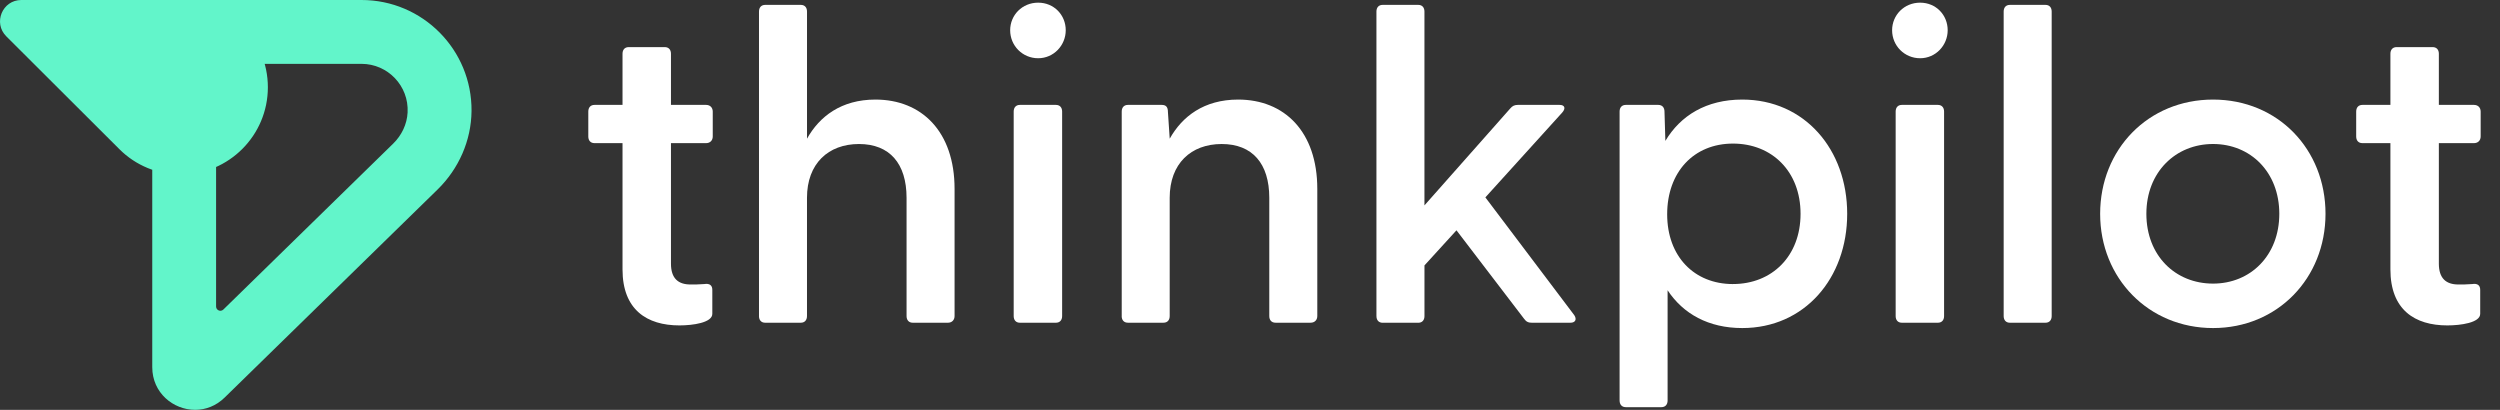
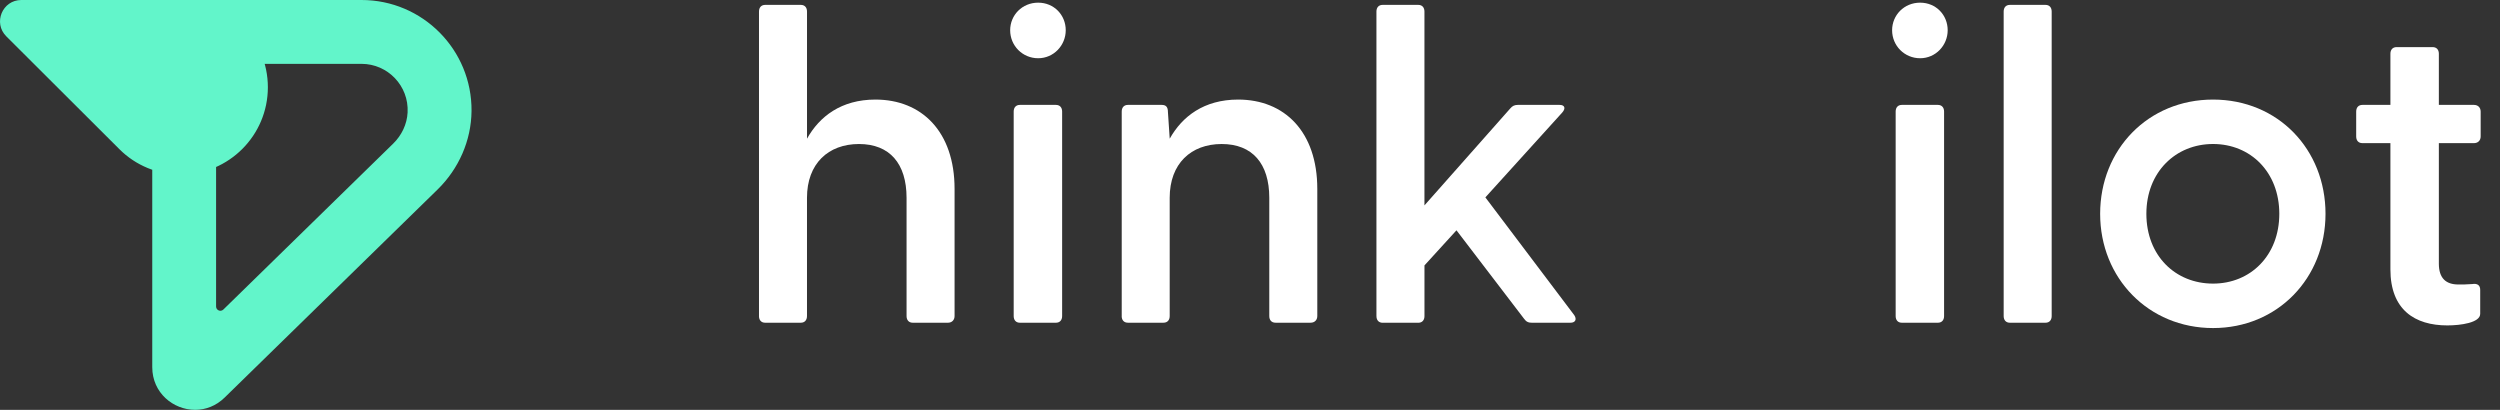
<svg xmlns="http://www.w3.org/2000/svg" width="122" height="20" viewBox="0 0 122 20" fill="none">
  <rect x="0" y="0" width="122" height="20" fill="#333333" stroke="none" />
  <g clip-path="url(#clip0_301_52)">
    <path d="M13.072 4.259C13.072 1.907 11.165 0 8.812 0H1.041C0.115 0 -0.348 1.12 0.308 1.774L5.831 7.284C6.622 8.074 7.695 8.517 8.813 8.517C11.165 8.517 13.072 6.61 13.072 4.259ZM17.642 3.116C18.924 3.116 19.958 4.192 19.891 5.488C19.862 6.064 19.601 6.604 19.189 7.007L10.899 15.106C10.767 15.234 10.545 15.141 10.545 14.957V3.116H17.642M17.642 0H8.78C8.034 0 7.43 0.605 7.43 1.351V17.918C7.43 19.169 8.453 20 9.522 20C10.024 20 10.538 19.816 10.959 19.404L21.353 9.249C22.387 8.238 22.998 6.861 23.011 5.415C23.036 2.429 20.623 0 17.643 0L17.642 0Z" fill="#62F5CA" />
-     <path d="M30.379 13.146V6.985H29.012C28.817 6.985 28.709 6.855 28.709 6.66V5.445C28.709 5.249 28.817 5.119 29.012 5.119H30.379V2.624C30.379 2.429 30.487 2.299 30.682 2.299H32.44C32.635 2.299 32.743 2.429 32.743 2.624V5.119H34.457C34.652 5.119 34.782 5.249 34.782 5.445V6.66C34.782 6.855 34.652 6.985 34.457 6.985H32.743V12.864C32.743 13.58 33.09 13.883 33.698 13.883C33.872 13.883 34.131 13.883 34.37 13.862C34.63 13.819 34.761 13.927 34.761 14.144V15.316C34.761 15.749 33.806 15.88 33.156 15.88C31.573 15.88 30.379 15.12 30.379 13.147V13.146H30.379Z" fill="white" />
    <path d="M37.039 15.424V0.564C37.039 0.368 37.147 0.238 37.342 0.238H39.078C39.274 0.238 39.382 0.368 39.382 0.564V6.768C39.989 5.684 41.052 4.859 42.722 4.859C44.978 4.859 46.583 6.421 46.583 9.219V15.423C46.583 15.618 46.453 15.749 46.258 15.749H44.544C44.349 15.749 44.24 15.618 44.24 15.423V9.653C44.24 7.983 43.416 7.028 41.919 7.028C40.422 7.028 39.381 7.983 39.381 9.653V15.423C39.381 15.618 39.273 15.749 39.077 15.749H37.341C37.146 15.749 37.038 15.618 37.038 15.423H37.039V15.424Z" fill="white" />
    <path d="M49.296 1.475C49.296 0.738 49.882 0.13 50.662 0.13C51.443 0.13 52.008 0.738 52.008 1.475C52.008 2.213 51.422 2.842 50.662 2.842C49.903 2.842 49.296 2.235 49.296 1.475ZM49.468 5.445C49.468 5.249 49.576 5.119 49.771 5.119H51.528C51.724 5.119 51.832 5.249 51.832 5.445V15.423C51.832 15.618 51.724 15.749 51.528 15.749H49.771C49.576 15.749 49.468 15.618 49.468 15.423V5.445Z" fill="white" />
    <path d="M54.74 15.423V5.445C54.74 5.249 54.848 5.119 55.043 5.119H56.692C56.887 5.119 56.995 5.206 56.995 5.466L57.082 6.768C57.689 5.684 58.752 4.859 60.422 4.859C62.678 4.859 64.284 6.421 64.284 9.219V15.423C64.284 15.618 64.153 15.748 63.958 15.748H62.244C62.049 15.748 61.941 15.618 61.941 15.423V9.653C61.941 7.983 61.116 7.028 59.619 7.028C58.122 7.028 57.081 7.983 57.081 9.653V15.423C57.081 15.618 56.972 15.748 56.778 15.748H55.041C54.846 15.748 54.738 15.618 54.738 15.423H54.739L54.74 15.423Z" fill="white" />
    <path d="M67.17 15.424V0.564C67.17 0.368 67.279 0.238 67.474 0.238H69.21C69.405 0.238 69.513 0.368 69.513 0.564V10.023L73.7 5.293C73.809 5.163 73.917 5.119 74.07 5.119H76.109C76.369 5.119 76.412 5.293 76.24 5.488L72.486 9.632L76.825 15.381C76.955 15.576 76.89 15.75 76.63 15.75H74.764C74.59 15.75 74.482 15.707 74.374 15.555L71.076 11.239L69.514 12.952V15.426C69.514 15.621 69.406 15.751 69.21 15.751H67.474C67.279 15.751 67.171 15.621 67.171 15.426L67.17 15.424H67.17Z" fill="white" />
-     <path d="M79.036 19.545V5.445C79.036 5.249 79.144 5.119 79.34 5.119H80.923C81.118 5.119 81.227 5.249 81.227 5.445L81.27 6.876C82.008 5.639 83.266 4.859 85.023 4.859C88.06 4.859 90.143 7.289 90.143 10.434C90.143 13.579 88.06 16.009 85.023 16.009C83.375 16.009 82.138 15.315 81.379 14.165V19.544C81.379 19.74 81.27 19.87 81.075 19.87H79.34C79.145 19.87 79.037 19.74 79.037 19.544V19.545H79.036ZM84.569 13.861C86.478 13.861 87.867 12.495 87.867 10.434C87.867 8.373 86.478 7.007 84.569 7.007C82.659 7.007 81.358 8.395 81.358 10.456C81.358 12.517 82.681 13.862 84.569 13.862V13.861Z" fill="white" />
    <path d="M92.335 1.475C92.335 0.738 92.921 0.13 93.702 0.13C94.483 0.13 95.047 0.738 95.047 1.475C95.047 2.213 94.461 2.842 93.702 2.842C92.942 2.842 92.335 2.235 92.335 1.475ZM92.508 5.445C92.508 5.249 92.616 5.119 92.811 5.119H94.568C94.763 5.119 94.871 5.249 94.871 5.445V15.423C94.871 15.618 94.763 15.749 94.568 15.749H92.811C92.616 15.749 92.508 15.618 92.508 15.423V5.445Z" fill="white" />
    <path d="M97.779 15.424V0.564C97.779 0.368 97.887 0.238 98.083 0.238H99.819C100.014 0.238 100.122 0.368 100.122 0.564V15.423C100.122 15.618 100.014 15.749 99.819 15.749H98.083C97.887 15.749 97.779 15.618 97.779 15.423V15.424Z" fill="white" />
    <path d="M102.487 10.434C102.487 7.289 104.83 4.859 107.997 4.859C111.165 4.859 113.485 7.289 113.485 10.434C113.485 13.579 111.142 16.009 107.997 16.009C104.852 16.009 102.487 13.579 102.487 10.434ZM107.997 13.84C109.819 13.84 111.23 12.473 111.23 10.434C111.23 8.394 109.82 7.027 107.997 7.027C106.175 7.027 104.743 8.394 104.743 10.434C104.743 12.473 106.154 13.84 107.997 13.84Z" fill="white" />
    <path d="M116.652 13.146V6.985H115.286C115.09 6.985 114.982 6.855 114.982 6.66V5.445C114.982 5.249 115.091 5.119 115.286 5.119H116.652V2.624C116.652 2.429 116.76 2.299 116.956 2.299H118.713C118.908 2.299 119.016 2.429 119.016 2.624V5.119H120.73C120.925 5.119 121.056 5.249 121.056 5.445V6.66C121.056 6.855 120.925 6.985 120.73 6.985H119.016V12.864C119.016 13.58 119.363 13.883 119.971 13.883C120.144 13.883 120.405 13.883 120.644 13.862C120.903 13.819 121.034 13.927 121.034 14.144V15.316C121.034 15.749 120.079 15.88 119.429 15.88C117.845 15.88 116.652 15.12 116.652 13.147V13.146H116.652Z" fill="white" />
  </g>
  <defs>
    <clipPath id="clip0_301_52">
      <rect width="121.056" height="20" fill="white" />
    </clipPath>
  </defs>
</svg>